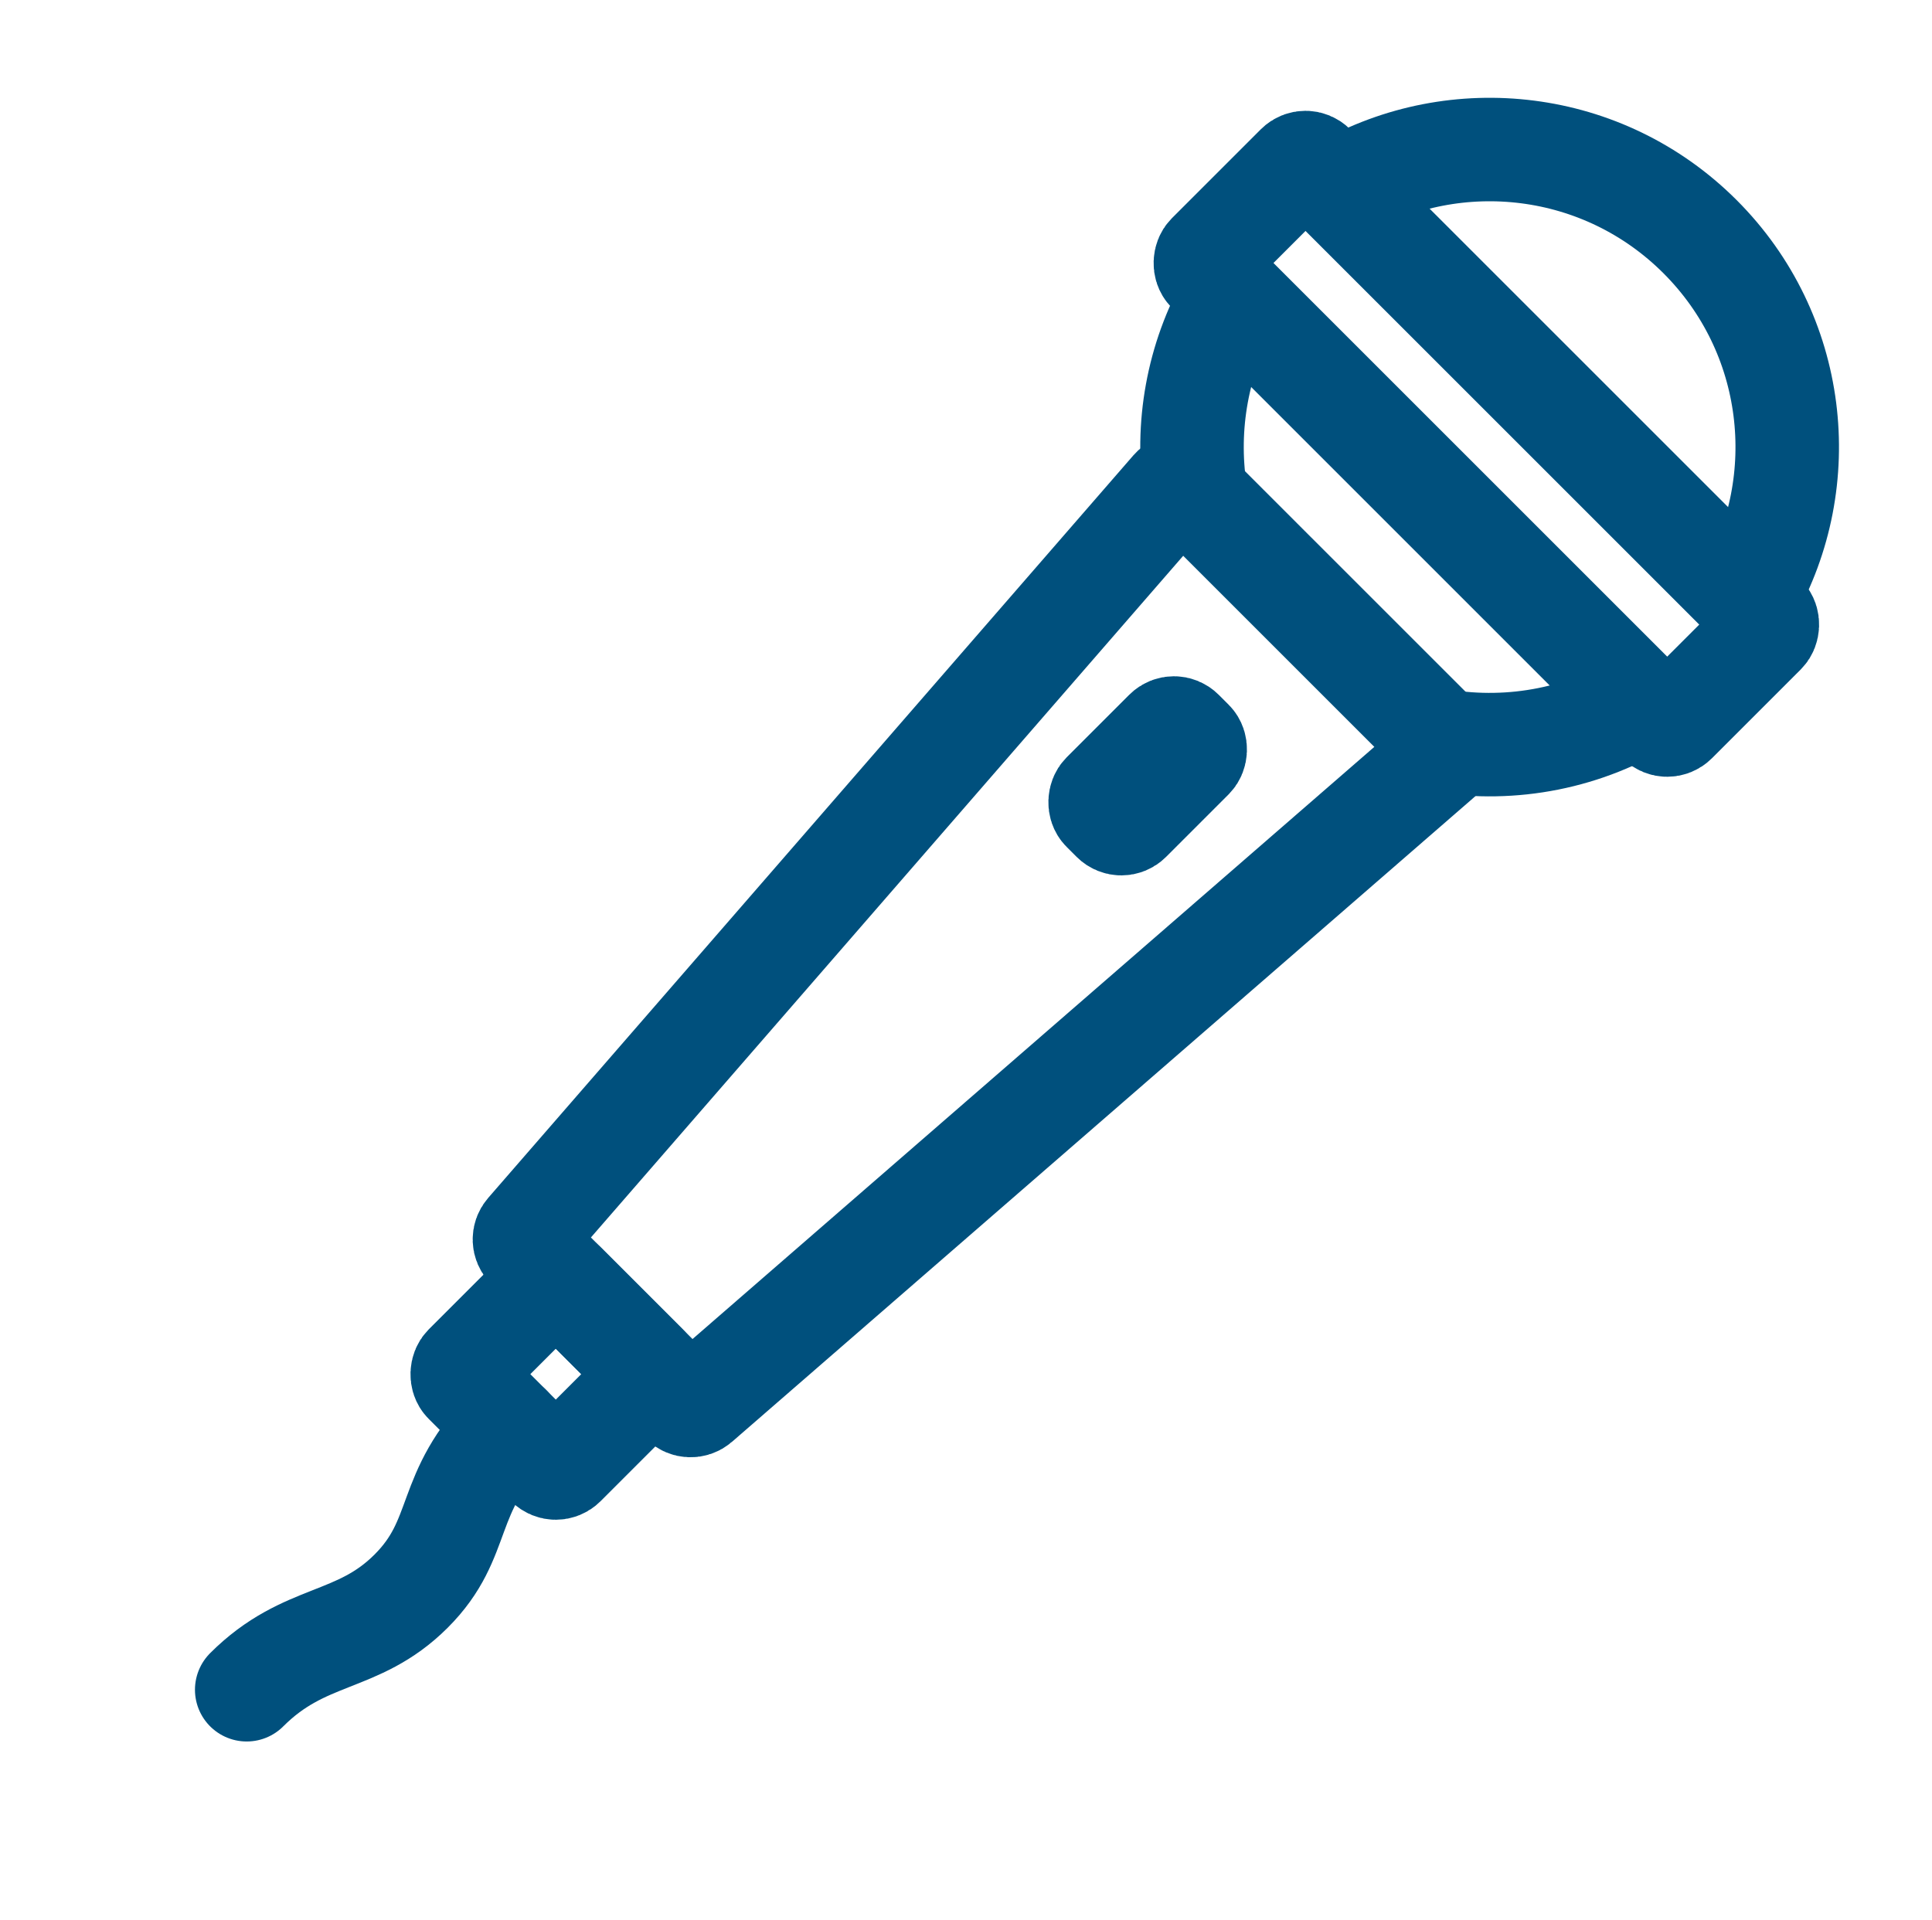
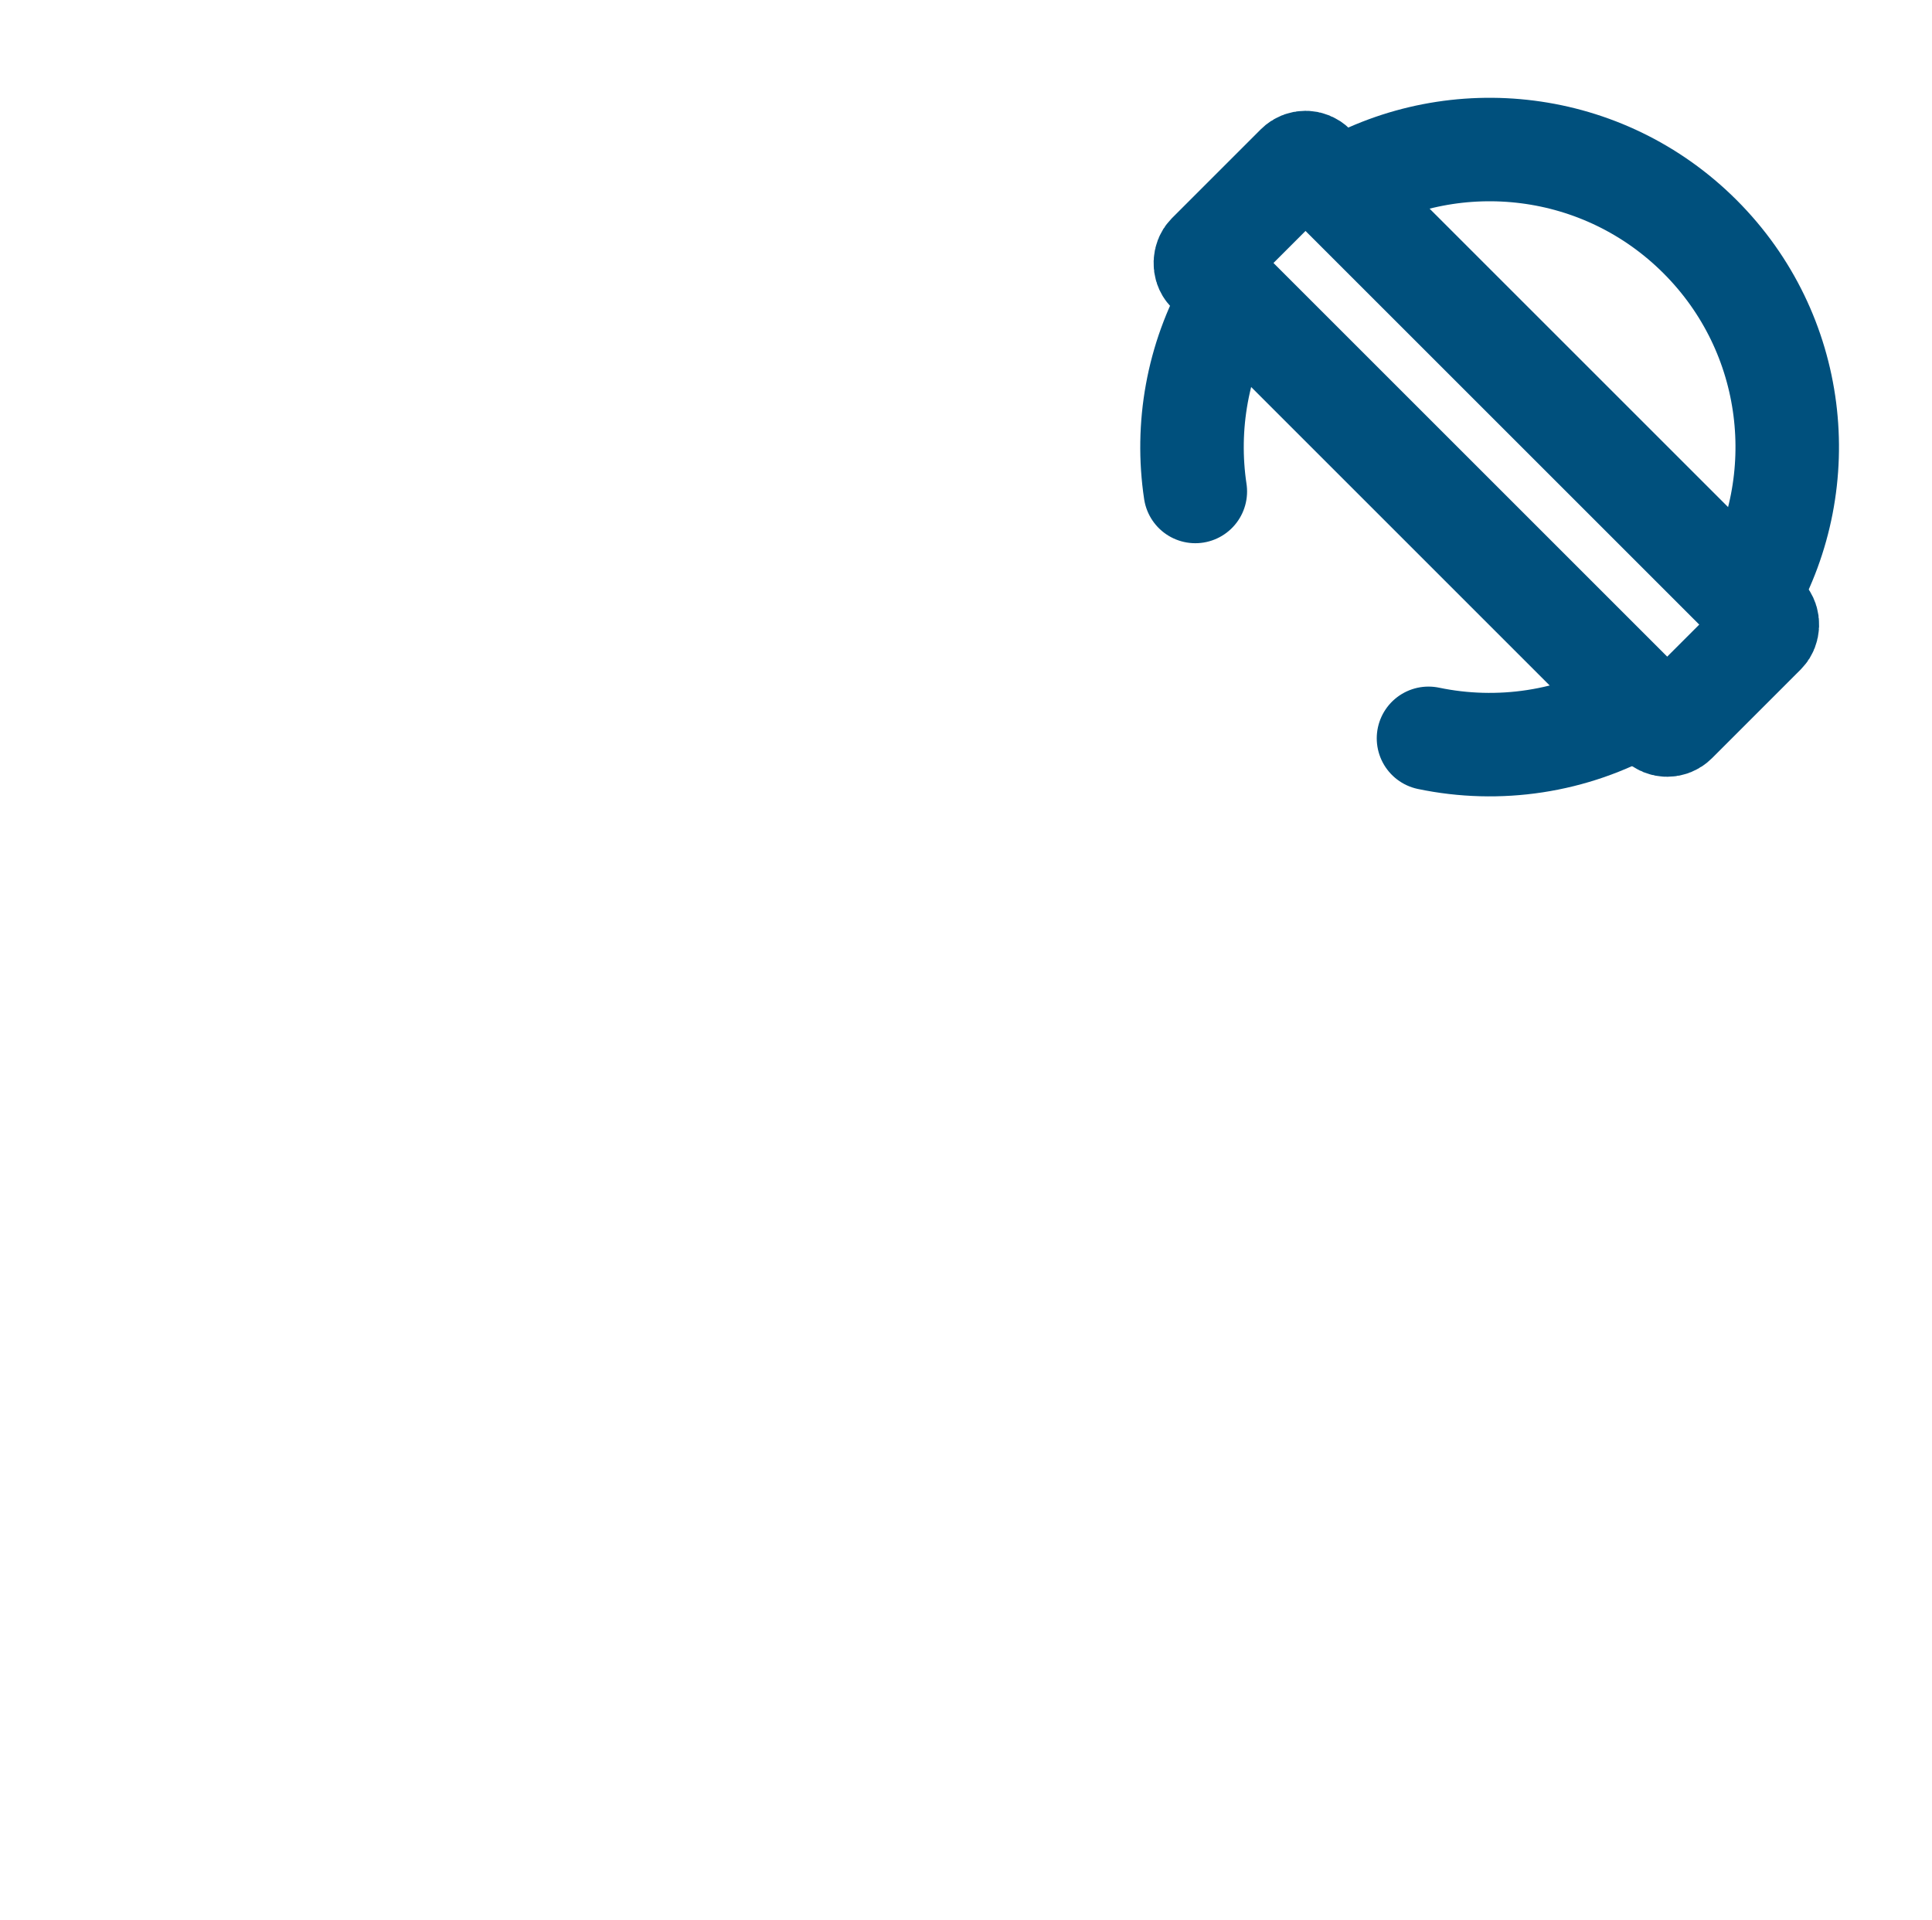
<svg xmlns="http://www.w3.org/2000/svg" width="168" height="167" viewBox="0 0 168 167" fill="none">
-   <path d="M44.328 124.091C38.512 129.907 40.402 133.735 35.75 138.388C31.097 143.04 26.493 141.925 21.453 146.966" stroke="#00507D" stroke-width="9" stroke-linecap="round" stroke-linejoin="round" />
-   <path d="M101.953 42.554C102.333 42.117 103.005 42.093 103.415 42.503L125.344 64.432C125.754 64.842 125.731 65.514 125.293 65.894L60.707 122C60.31 122.345 59.715 122.324 59.344 121.952L45.895 108.504C45.524 108.132 45.503 107.537 45.847 107.141L101.953 42.554Z" stroke="#00507D" stroke-width="9" stroke-linecap="round" stroke-linejoin="round" />
-   <rect x="48.33" y="110.939" width="12.131" height="12.131" rx="1" transform="rotate(45 48.33 110.939)" stroke="#00507D" stroke-width="9" stroke-linecap="round" stroke-linejoin="round" />
  <rect x="113.523" y="13.723" width="57.419" height="12.94" rx="1" transform="rotate(45 113.523 13.723)" stroke="#00507D" stroke-width="9" stroke-linecap="round" stroke-linejoin="round" />
  <path d="M124.217 64.216C130.31 65.488 136.773 64.547 142.318 61.393M103.941 42.746C103.092 37.089 104.12 31.205 107.025 26.099M116.746 16.378C126.623 10.759 139.408 12.162 147.832 20.586C156.255 29.009 157.658 41.795 152.04 51.671" stroke="#00507D" stroke-width="9" stroke-linecap="round" stroke-linejoin="round" />
-   <rect x="102.084" y="62.903" width="3.235" height="9.705" rx="1" transform="rotate(45 102.084 62.903)" stroke="#00507D" stroke-width="9" stroke-linecap="round" stroke-linejoin="round" />
</svg>